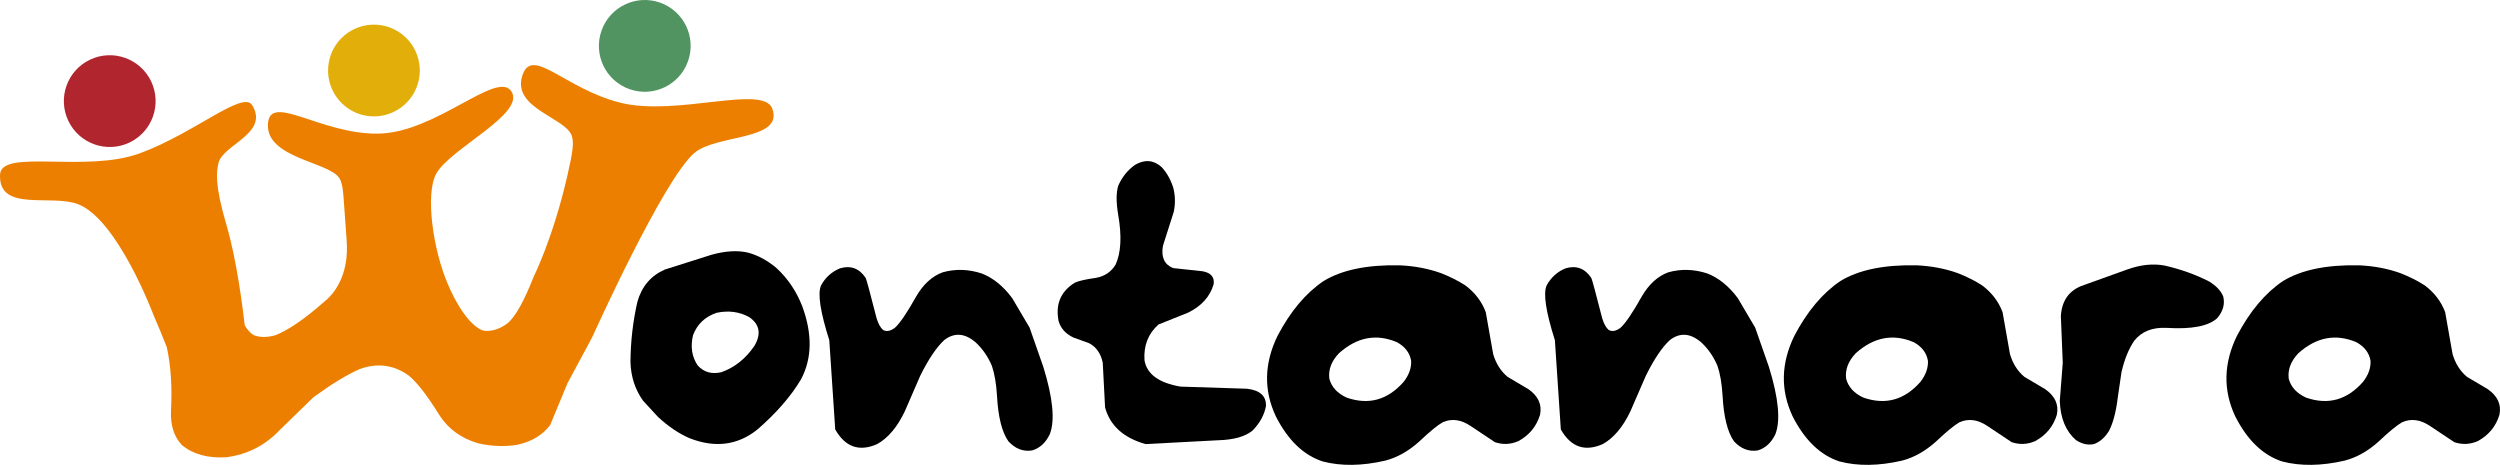
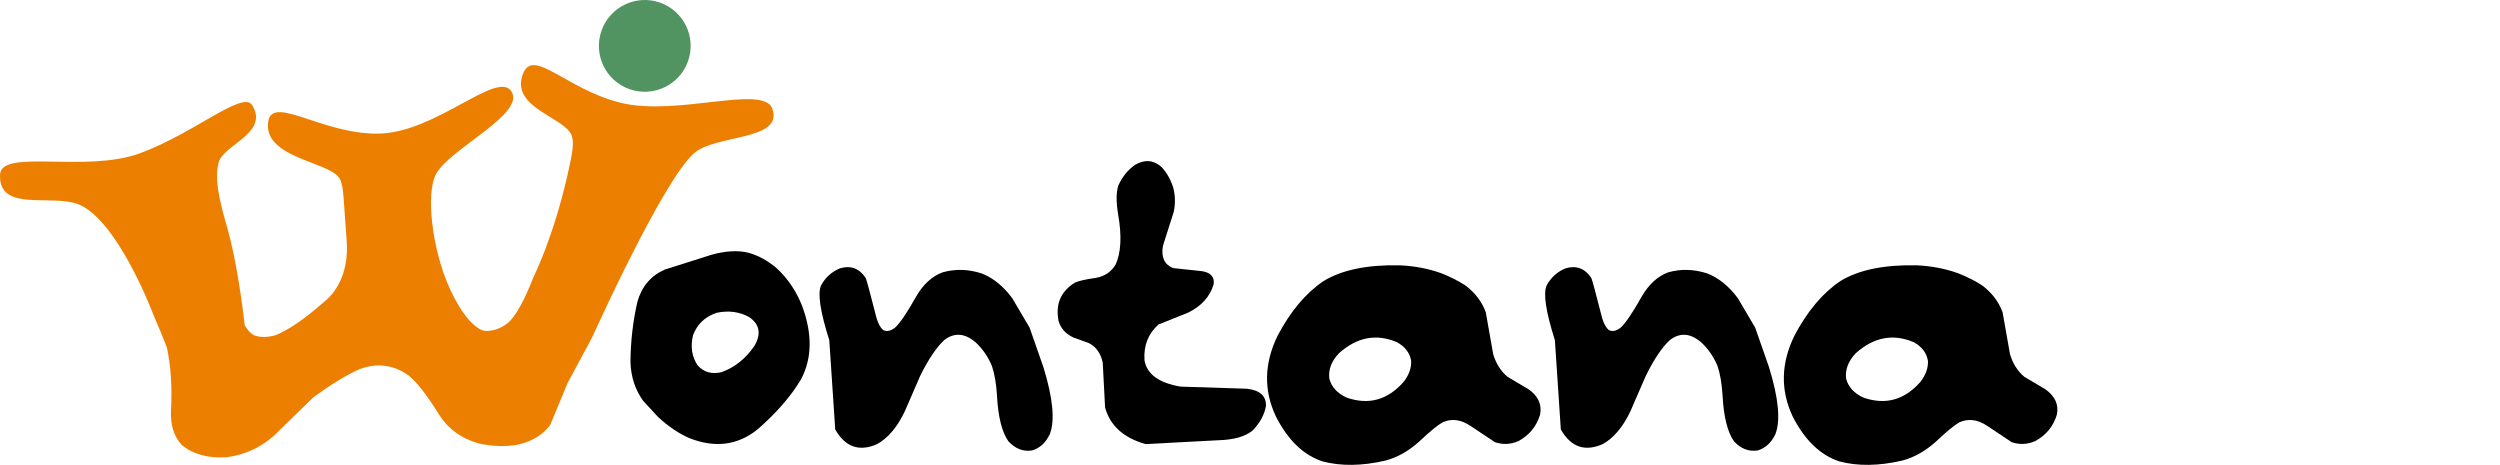
<svg xmlns="http://www.w3.org/2000/svg" version="1.1" id="Layer_1" x="0px" y="0px" width="585.019px" height="108.783px" viewBox="0 0 585.019 108.783" enable-background="new 0 0 585.019 108.783" xml:space="preserve">
  <g>
    <path d="M153.933,97.517l-3.473-3.772c-1.852-2.613-2.827-5.623-2.926-9.031c0.032-4.829,0.578-9.544,1.636-14.142   c1.025-3.573,3.158-6.07,6.4-7.493l10.962-3.473c3.24-0.894,6.068-1.059,8.483-0.497c2.347,0.629,4.579,1.836,6.696,3.623   c2.645,2.448,4.646,5.409,6.002,8.882c2.414,6.517,2.331,12.224-0.248,17.119c-2.348,3.97-5.771,7.908-10.268,11.811   c-4.63,3.671-9.921,4.333-15.873,1.984C158.81,101.437,156.346,99.767,153.933,97.517 M162.167,78.462   c-0.628,2.68-0.265,5.029,1.091,7.046c1.422,1.588,3.274,2.118,5.556,1.588c3.076-1.092,5.638-3.126,7.688-6.103   c1.687-2.813,1.29-5.078-1.19-6.799c-2.315-1.256-4.861-1.587-7.639-0.992C164.96,74.129,163.125,75.881,162.167,78.462" />
    <path d="M235.977,103.272c-1.521-2.15-2.415-5.739-2.679-10.768c-0.166-2.745-0.563-5.044-1.19-6.897   c-0.926-2.184-2.2-4.02-3.82-5.508c-2.513-2.15-4.944-2.332-7.291-0.546c-1.82,1.655-3.705,4.45-5.656,8.386l-3.621,8.336   c-1.753,3.673-3.902,6.22-6.448,7.643c-4.2,1.852-7.474,0.71-9.822-3.425l-1.389-20.89c-2.117-6.649-2.761-10.917-1.935-12.803   c1.025-1.885,2.514-3.225,4.465-4.019c2.513-0.727,4.514,0.033,6.002,2.283c0.198,0.43,1.042,3.556,2.53,9.378   c0.397,1.324,0.909,2.25,1.538,2.779c0.794,0.43,1.703,0.265,2.728-0.496c1.191-1.058,2.877-3.54,5.06-7.444   c1.653-2.811,3.703-4.664,6.151-5.557c2.942-0.827,5.968-0.744,9.077,0.248c2.679,1.026,5.076,2.961,7.193,5.806l4.067,6.897   l3.225,9.23c2.248,7.278,2.744,12.521,1.488,15.73c-0.96,1.985-2.332,3.241-4.117,3.771   C239.449,105.736,237.597,105.025,235.977,103.272" />
    <path d="M258.595,95.333l-0.545-10.47c-0.464-2.183-1.538-3.704-3.225-4.565l-3.571-1.29c-1.819-0.827-2.993-2.101-3.522-3.821   c-0.794-3.97,0.463-6.98,3.77-9.031c0.925-0.43,2.595-0.81,5.01-1.142c2.05-0.397,3.571-1.439,4.563-3.126   c1.257-2.779,1.455-6.649,0.596-11.611c-0.496-2.911-0.496-5.177,0-6.798c0.859-1.985,2.149-3.606,3.869-4.863   c2.282-1.356,4.365-1.207,6.25,0.446c1.223,1.291,2.149,2.928,2.778,4.913c0.463,1.853,0.496,3.721,0.099,5.607l-2.53,7.939   c-0.463,2.647,0.331,4.384,2.381,5.211l6.895,0.744c1.984,0.364,2.844,1.39,2.579,3.077c-0.86,2.878-2.844,5.078-5.952,6.599   l-6.945,2.779c-2.414,2.151-3.505,4.946-3.273,8.386c0.562,3.243,3.373,5.293,8.432,6.153l15.576,0.496   c3.042,0.365,4.514,1.721,4.415,4.07c-0.397,2.084-1.439,3.986-3.125,5.706c-1.72,1.423-4.415,2.183-8.086,2.282l-16.964,0.894   C262.911,102.462,259.752,99.601,258.595,95.333" />
    <path d="M309.536,107.986c-4.497-1.456-8.166-4.994-11.011-10.619c-2.844-6.12-2.695-12.388,0.446-18.807   c3.009-5.722,6.598-9.99,10.764-12.802c4.299-2.613,10.251-3.837,17.857-3.672c3.473,0.166,6.68,0.778,9.624,1.836   c2.115,0.827,4.018,1.786,5.704,2.878c2.248,1.687,3.836,3.772,4.762,6.253l1.736,9.825c0.661,2.216,1.786,3.986,3.373,5.309   l4.861,2.878c2.314,1.621,3.225,3.622,2.729,6.004c-0.827,2.713-2.514,4.764-5.06,6.153c-1.819,0.794-3.654,0.876-5.506,0.249   l-5.655-3.772c-2.25-1.521-4.432-1.819-6.548-0.893c-1.224,0.695-3.075,2.217-5.556,4.565c-2.48,2.216-5.109,3.688-7.887,4.417   C318.714,109.045,313.836,109.11,309.536,107.986 M313.308,82.68c-1.754,1.853-2.498,3.838-2.232,5.955   c0.528,1.952,1.885,3.423,4.067,4.416c5.159,1.786,9.606,0.546,13.344-3.722c1.223-1.587,1.802-3.208,1.736-4.862   c-0.298-1.853-1.39-3.308-3.274-4.367C322.087,78.015,317.54,78.876,313.308,82.68" />
    <path d="M405.769,103.272c-1.521-2.15-2.414-5.739-2.679-10.768c-0.165-2.745-0.563-5.044-1.19-6.897   c-0.926-2.184-2.199-4.02-3.818-5.508c-2.515-2.15-4.945-2.332-7.293-0.546c-1.818,1.655-3.704,4.45-5.654,8.386l-3.621,8.336   c-1.754,3.673-3.902,6.22-6.449,7.643c-4.2,1.852-7.474,0.71-9.821-3.425l-1.389-20.89c-2.117-6.649-2.761-10.917-1.935-12.803   c1.024-1.885,2.513-3.225,4.464-4.019c2.513-0.727,4.515,0.033,6.002,2.283c0.199,0.43,1.042,3.556,2.53,9.378   c0.396,1.324,0.909,2.25,1.538,2.779c0.793,0.43,1.702,0.265,2.728-0.496c1.19-1.058,2.877-3.54,5.06-7.444   c1.653-2.811,3.704-4.664,6.151-5.557c2.943-0.827,5.969-0.744,9.077,0.248c2.679,1.026,5.076,2.961,7.193,5.806l4.067,6.897   l3.224,9.23c2.249,7.278,2.745,12.521,1.488,15.73c-0.959,1.985-2.331,3.241-4.117,3.771   C409.241,105.736,407.389,105.025,405.769,103.272" />
    <path d="M430.472,107.986c-4.498-1.456-8.168-4.994-11.013-10.619c-2.844-6.12-2.694-12.388,0.446-18.807   c3.009-5.722,6.598-9.99,10.765-12.802c4.298-2.613,10.251-3.837,17.857-3.672c3.473,0.166,6.68,0.778,9.623,1.836   c2.116,0.827,4.019,1.786,5.705,2.878c2.248,1.687,3.835,3.772,4.762,6.253l1.736,9.825c0.661,2.216,1.784,3.986,3.373,5.309   l4.861,2.878c2.313,1.621,3.224,3.622,2.728,6.004c-0.827,2.713-2.514,4.764-5.06,6.153c-1.819,0.794-3.654,0.876-5.506,0.249   l-5.655-3.772c-2.25-1.521-4.432-1.819-6.548-0.893c-1.224,0.695-3.075,2.217-5.556,4.565c-2.479,2.216-5.108,3.688-7.887,4.417   C439.648,109.045,434.77,109.11,430.472,107.986 M434.241,82.68c-1.753,1.853-2.497,3.838-2.232,5.955   c0.529,1.952,1.885,3.423,4.067,4.416c5.159,1.786,9.606,0.546,13.344-3.722c1.224-1.587,1.803-3.208,1.736-4.862   c-0.298-1.853-1.389-3.308-3.273-4.367C443.021,78.015,438.474,78.876,434.241,82.68" />
-     <path d="M485.779,102.975c-2.382-2.084-3.639-5.144-3.771-9.18l0.694-8.883l-0.446-10.916c0.198-3.474,1.769-5.822,4.713-7.046   l10.914-3.921c3.074-1.091,5.951-1.389,8.63-0.893c3.77,0.861,7.242,2.101,10.417,3.722c1.687,1.026,2.794,2.2,3.323,3.523   c0.43,1.754-0.033,3.441-1.389,5.061c-2.051,1.886-6.002,2.647-11.856,2.283c-3.34-0.165-5.869,0.844-7.589,3.027   c-1.289,1.886-2.281,4.334-2.977,7.344L495.55,93.2c-0.396,3.242-1.074,5.789-2.032,7.641c-0.96,1.555-2.134,2.58-3.522,3.077   C488.573,104.215,487.168,103.901,485.779,102.975" />
-     <path d="M534.044,107.986c-4.498-1.456-8.168-4.994-11.013-10.619c-2.844-6.12-2.694-12.388,0.446-18.807   c3.009-5.722,6.598-9.99,10.765-12.802c4.298-2.613,10.251-3.837,17.857-3.672c3.473,0.166,6.68,0.778,9.623,1.836   c2.116,0.827,4.019,1.786,5.705,2.878c2.248,1.687,3.835,3.772,4.762,6.253l1.736,9.825c0.661,2.216,1.785,3.986,3.373,5.309   l4.861,2.878c2.313,1.621,3.224,3.622,2.728,6.004c-0.827,2.713-2.514,4.764-5.06,6.153c-1.819,0.794-3.654,0.876-5.506,0.249   l-5.654-3.772c-2.25-1.521-4.433-1.819-6.549-0.893c-1.224,0.695-3.075,2.217-5.556,4.565c-2.479,2.216-5.107,3.688-7.887,4.417   C543.221,109.045,538.342,109.11,534.044,107.986 M537.813,82.68c-1.753,1.853-2.497,3.838-2.232,5.955   c0.529,1.952,1.885,3.423,4.067,4.416c5.159,1.786,9.606,0.546,13.344-3.722c1.224-1.587,1.803-3.208,1.736-4.862   c-0.298-1.853-1.389-3.308-3.272-4.367C546.594,78.015,542.046,78.876,537.813,82.68" />
-     <path fill-rule="evenodd" clip-rule="evenodd" fill="#E2AF0A" d="M86.65,27.206c5.909,0.47,11.082-3.941,11.553-9.852   c0.471-5.912-3.938-11.086-9.848-11.557c-5.91-0.47-11.082,3.941-11.553,9.853C76.332,21.561,80.74,26.734,86.65,27.206" />
    <path fill-rule="evenodd" clip-rule="evenodd" fill="#519361" d="M147.354,20.881c5.599,1.948,11.717-1.014,13.667-6.615   c1.948-5.601-1.011-11.721-6.61-13.668c-5.599-1.948-11.718,1.014-13.667,6.615C138.794,12.814,141.753,18.934,147.354,20.881" />
    <path fill-rule="evenodd" clip-rule="evenodd" fill="#ED7F00" d="M180.738,25.442c-2.076-5.792-22.351,1.886-35.542-1.4   s-20.862-13.628-23.036-6.133c-2.174,7.496,10.299,9.671,11.647,13.897c0.504,1.582,0.304,3.459-1.079,9.469   c-3.326,14.458-7.787,23.342-7.787,23.342c-2.252,5.738-4.278,9.39-6.079,10.958c-1.858,1.426-3.744,2.031-5.657,1.817   c-1.408-0.355-4.798-2.527-8.396-10.871c-3.507-8.132-5.355-21.244-2.696-25.93c3.352-5.906,20.869-13.975,17.578-19.174   c-3.289-5.201-17.646,9.705-31.24,9.856c-13.593,0.152-25.554-9.854-25.764-2.052c-0.21,7.802,14.333,8.692,16.706,12.441   c1.096,1.733,0.901,4.187,1.722,14.54c0.666,8.395-3.208,12.639-4.696,13.945c-0.016,0.012-0.031,0.025-0.046,0.038   c-0.318,0.275-0.52,0.411-0.52,0.411s0.023,0.007,0.029,0.008c-0.168,0.144-0.331,0.279-0.501,0.427   c-4.335,3.778-7.993,6.254-10.976,7.43c-1.971,0.535-3.659,0.518-5.066-0.053c-0.837-0.53-1.518-1.317-2.073-2.309   c-0.475-4.175-1.888-15.312-4.223-23.265c-2.926-9.965-2.343-12.597-1.936-14.608c0.878-4.349,11.987-6.966,7.908-13.619   c-2.159-3.522-13.478,6.54-26.232,11.246c-12.753,4.706-32.5-1.142-32.774,5.006c-0.398,8.902,11.97,4.472,18.296,6.941   c9.289,3.627,17.665,26.048,17.665,26.048c1.126,2.567,2.159,5.082,3.069,7.424c0.939,4.272,1.272,9.256,0.966,14.99   c-0.113,3.314,0.731,5.933,2.533,7.858c2.589,2.172,6.05,3.135,10.385,2.886c4.952-0.642,9.146-2.779,12.58-6.415l7.852-7.644   c4.333-3.136,7.936-5.327,10.807-6.575c4.108-1.497,7.907-1.016,11.398,1.443c1.969,1.568,4.418,4.722,7.345,9.461   c2.081,3.173,5.093,5.329,9.034,6.469c3.151,0.712,6.218,0.819,9.203,0.32c3.32-0.748,5.853-2.28,7.598-4.597l4.053-9.782   l5.825-10.851c0,0,16.568-36.793,23.861-43.035C167.64,31.386,183.428,32.945,180.738,25.442" />
-     <path fill-rule="evenodd" clip-rule="evenodd" fill="#B1252F" d="M30.295,33.357c5.353-2.547,7.626-8.953,5.077-14.308   c-2.549-5.355-8.955-7.63-14.308-5.084c-5.352,2.547-7.626,8.954-5.077,14.308C18.537,33.628,24.942,35.904,30.295,33.357" />
  </g>
</svg>